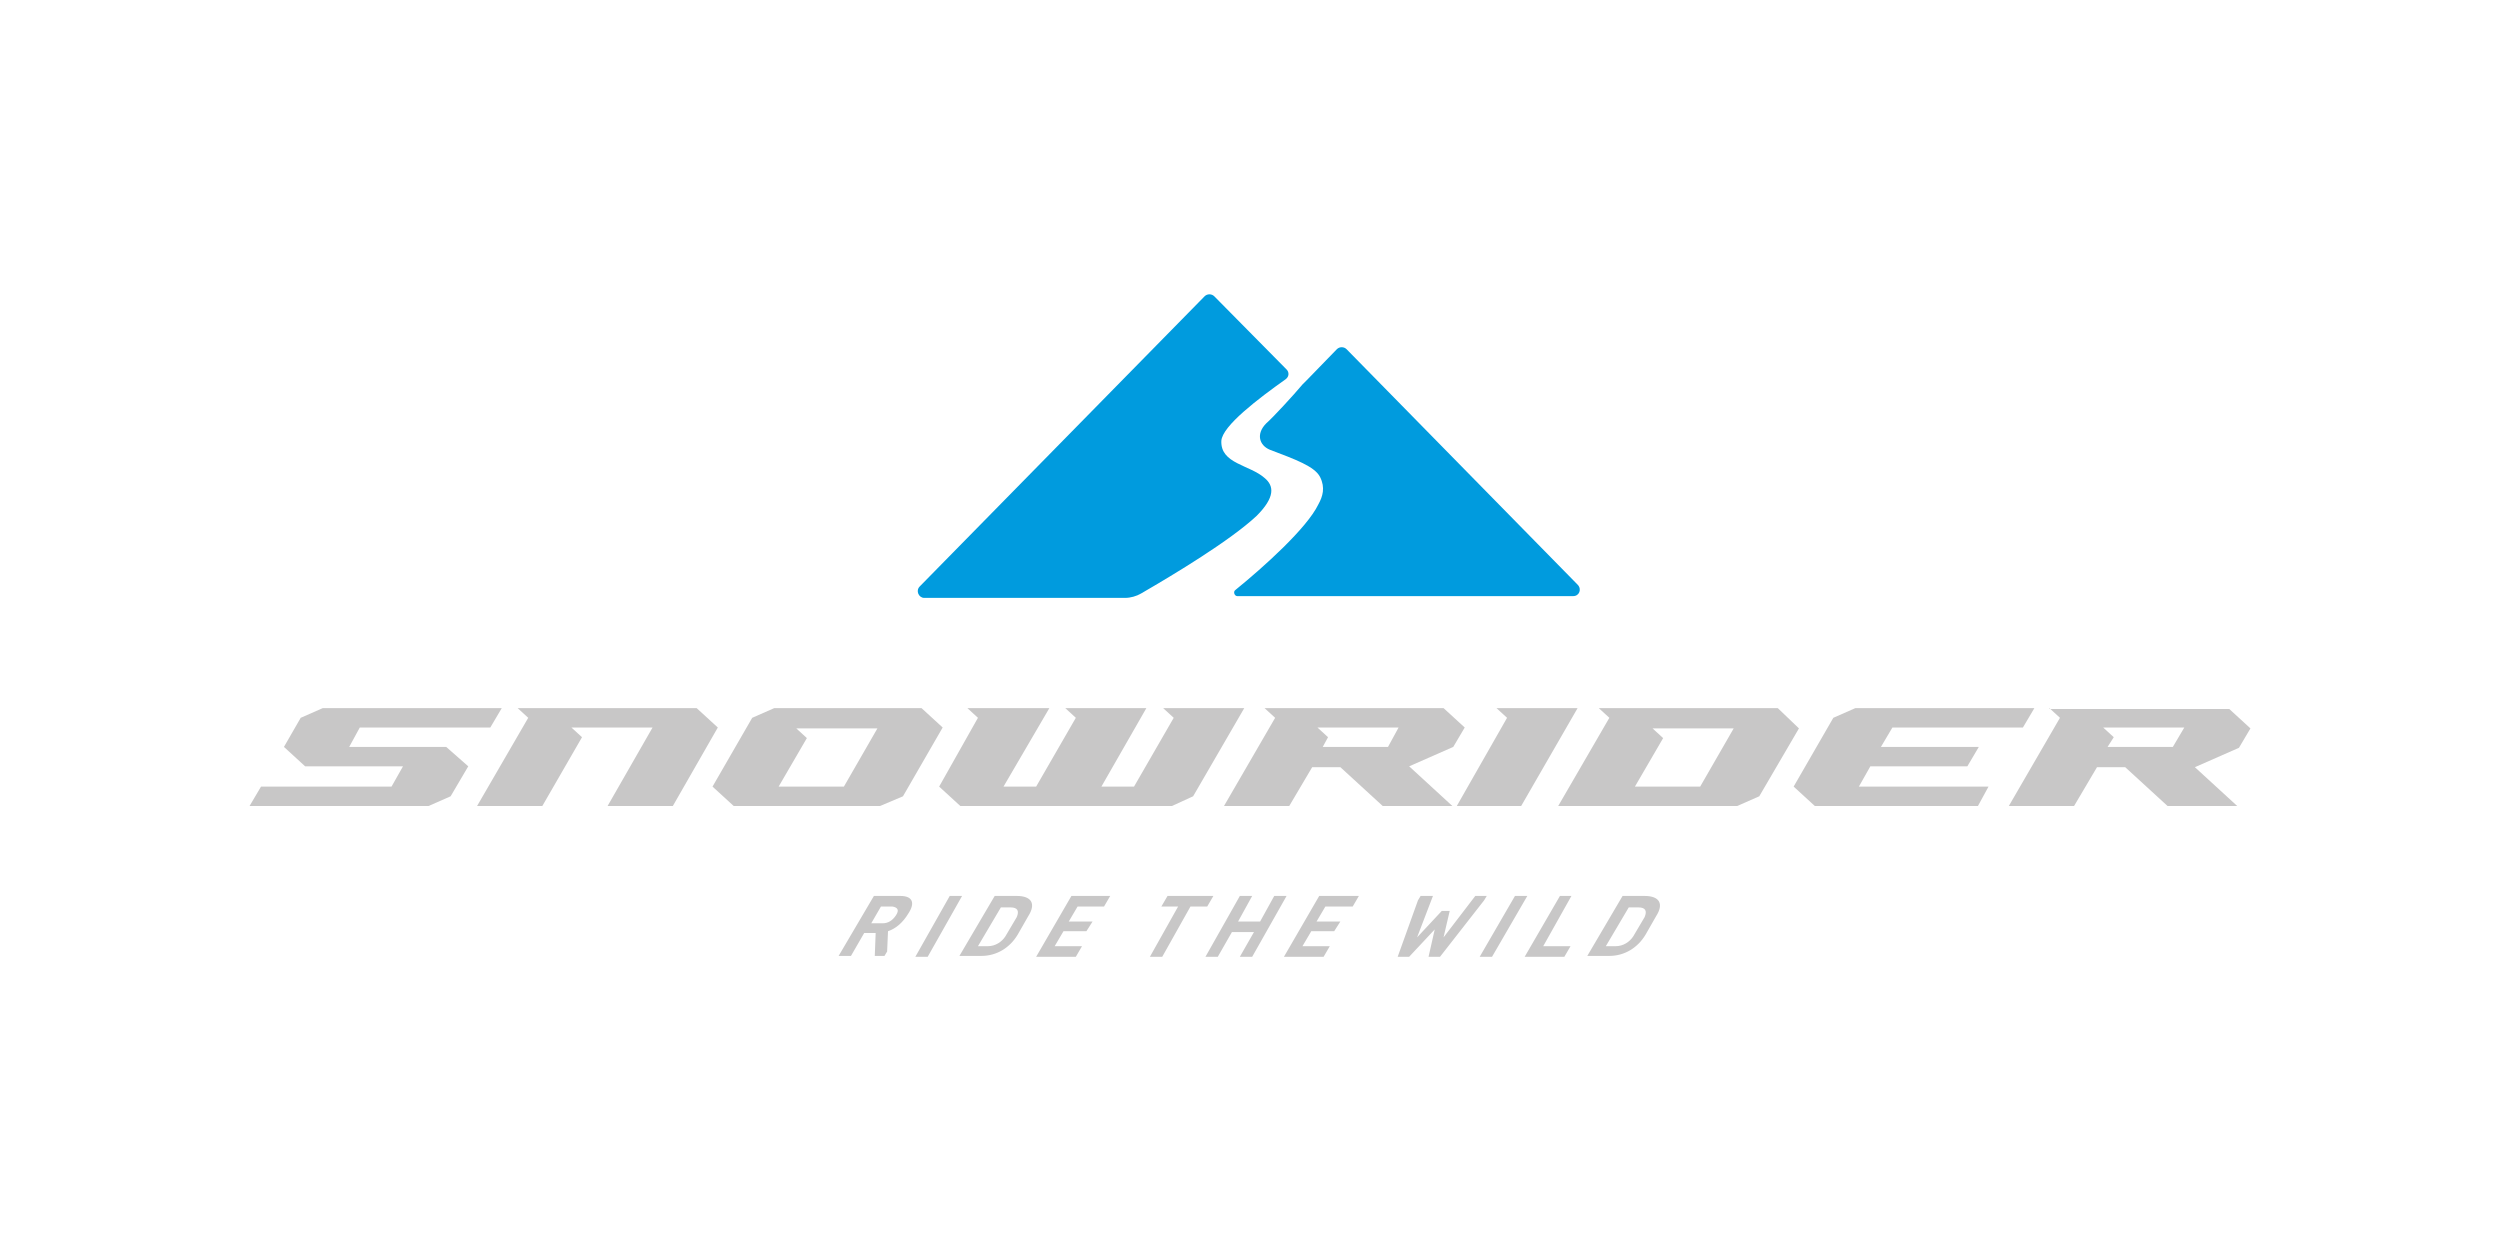
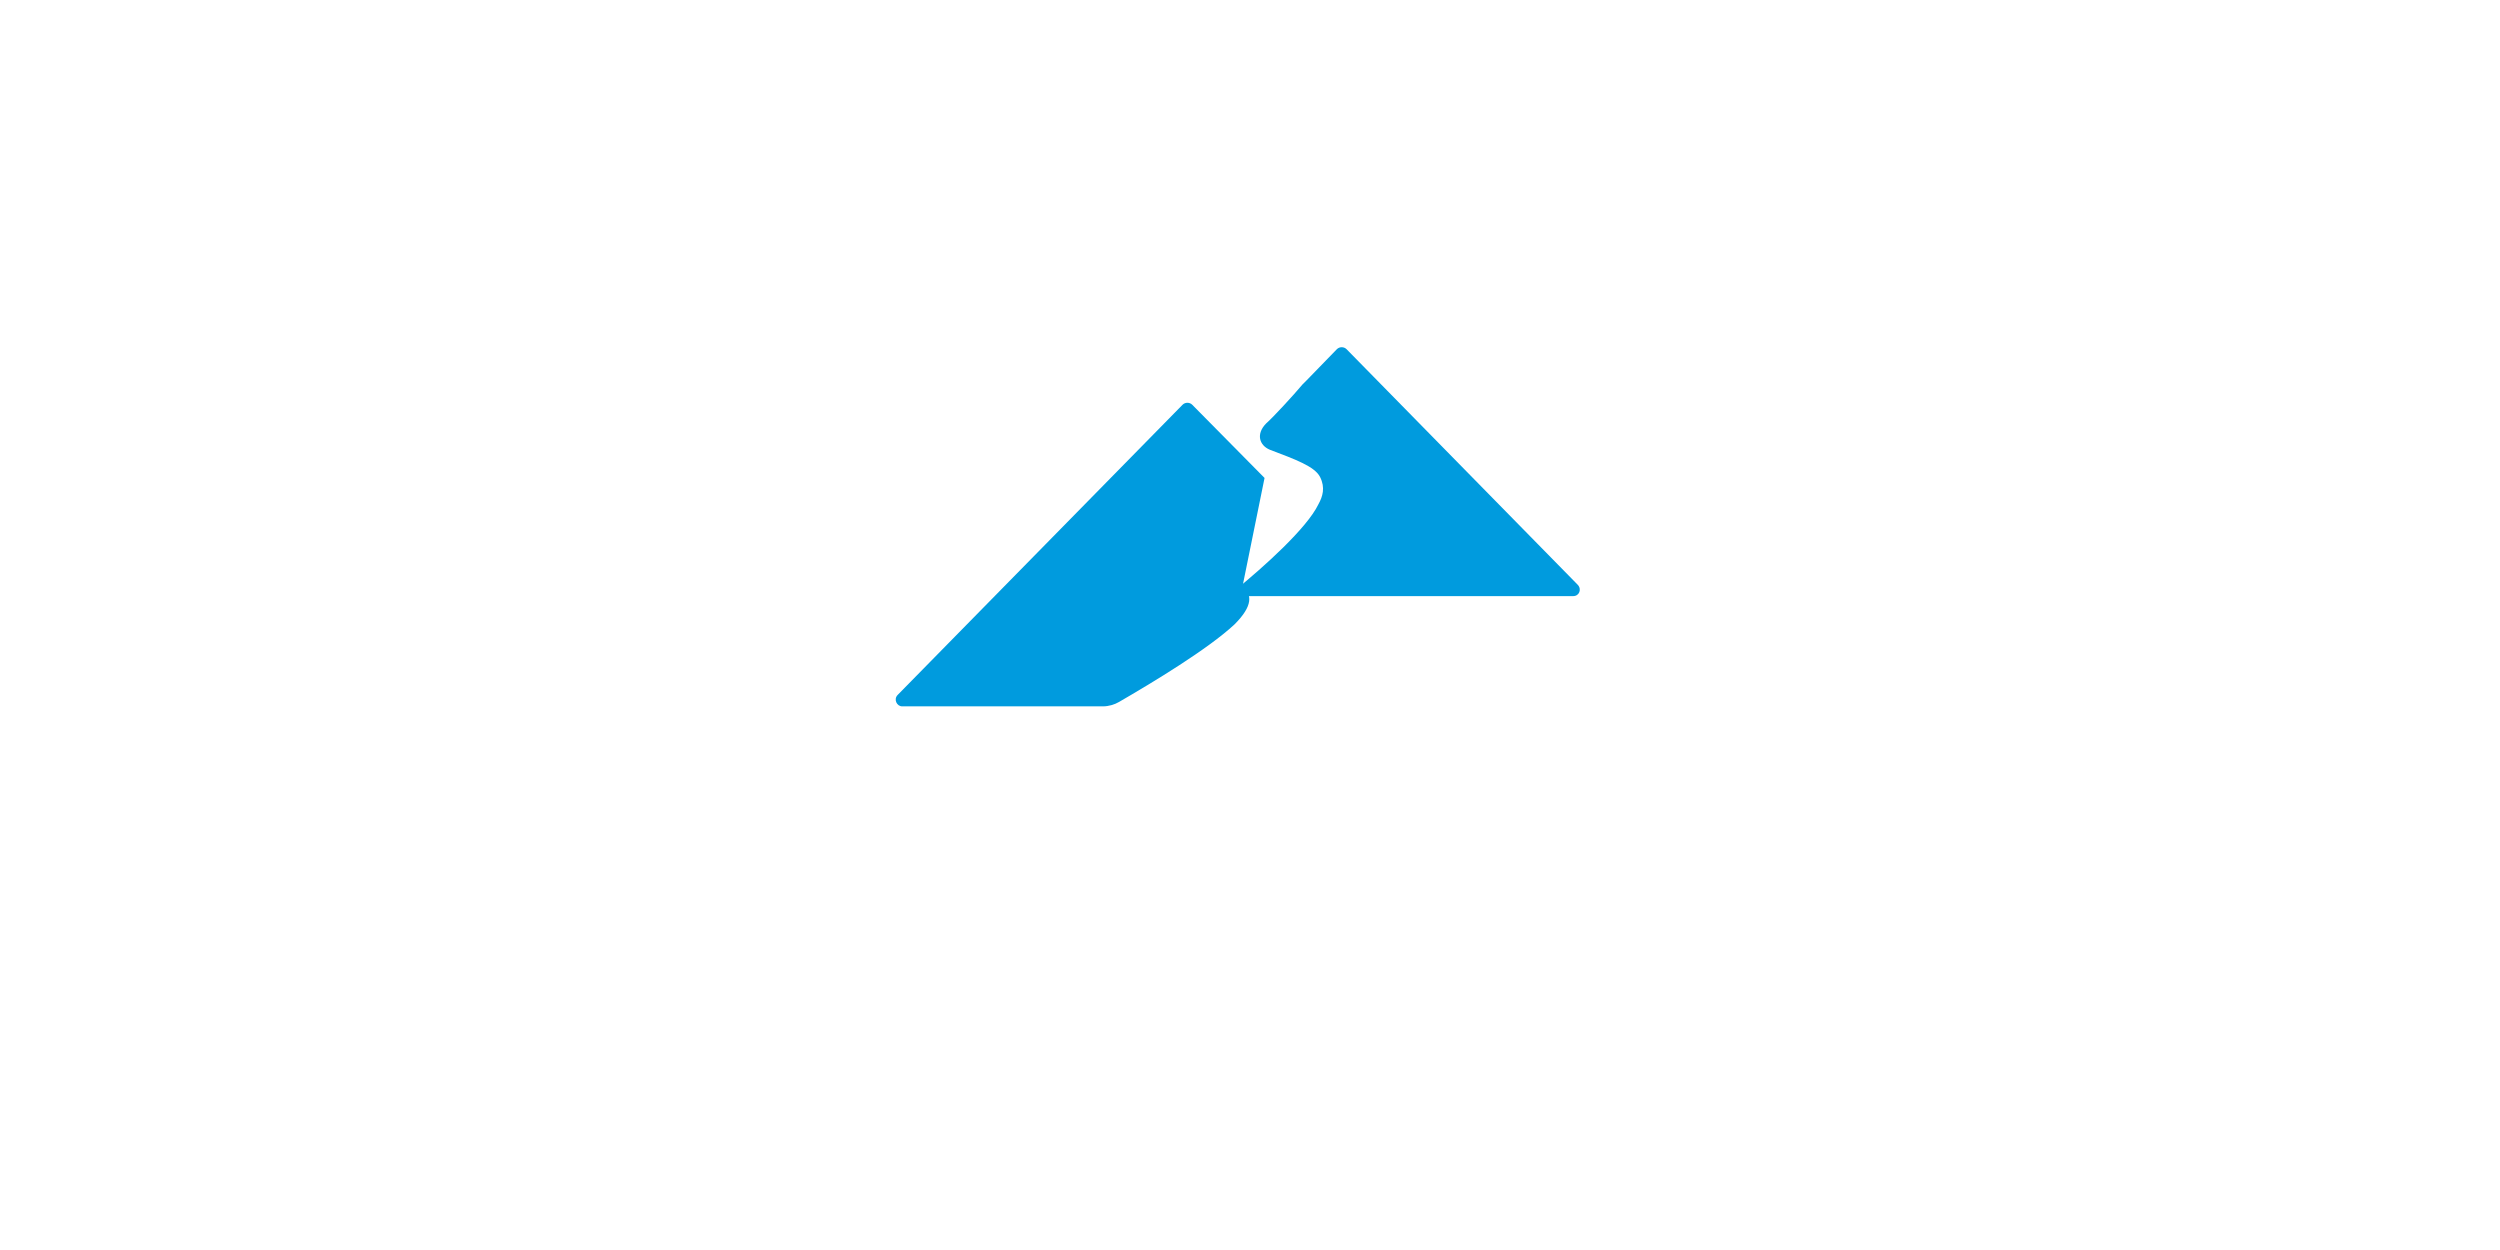
<svg xmlns="http://www.w3.org/2000/svg" viewBox="0 0 283.5 141.7">
-   <path fill="#009BDE" d="M143.4 54.2c-1.7-1.5-5-1.6-4.9-4.2.1-1.7 4.2-4.8 7.3-7 .4-.3.4-.8.1-1.1l-8.2-8.3c-.3-.3-.8-.3-1.1 0l-32.3 32.9c-.5.5-.1 1.3.5 1.3h22.8c.6 0 1.3-.2 1.8-.5 3.8-2.2 10.1-6 13.1-8.8 2.1-2.1 2-3.4.9-4.3" />
+   <path fill="#009BDE" d="M143.4 54.2l-8.2-8.3c-.3-.3-.8-.3-1.1 0l-32.3 32.9c-.5.5-.1 1.3.5 1.3h22.8c.6 0 1.3-.2 1.8-.5 3.8-2.2 10.1-6 13.1-8.8 2.1-2.1 2-3.4.9-4.3" />
  <path fill="#009BDE" d="M143.6 48c-1.2 1.2-.8 2.5.4 3 2.9 1.1 5.1 1.9 5.7 3.1.6 1.2.3 2.2-.2 3.1-1.3 2.7-6.2 7.1-9.4 9.7-.3.2-.1.7.2.7h38.1c.7 0 1-.8.5-1.3l-26.2-26.7c-.3-.3-.8-.3-1.1 0l-3.4 3.5-.5.5c-1 1.2-3.4 3.8-4.1 4.4" />
-   <path fill="#C8C7C7" d="M101.6 103.8c-.4.6-.9.9-1.5.9h-1.3l1.1-1.9h1.3c.6.1.8.4.4 1m.5-2.2h-3l-4 6.8h1.4l1.5-2.6h1.3l-.1 2.6h1.1l.3-.5.1-2.3c.9-.3 1.7-1 2.3-2 .8-1.2.5-2-.9-2m5.6 0l-3.9 6.9h1.4l3.9-6.9m6.2 2.4l-1.3 2.2c-.4.6-1.1 1.1-2 1.1h-1.1l2.6-4.4h1.1c.8 0 1 .4.7 1.1m0-2.4h-2.5l-4 6.8h2.5c1.7 0 3.2-.9 4.1-2.4l1.2-2.1c.9-1.4.4-2.3-1.3-2.3m6.2 0l-4 6.9h4.5l.7-1.2h-3.1l1-1.7h2.6l.7-1.1h-2.7l1-1.7h3l.7-1.2m6.5 0l-.7 1.2h1.9l-3.2 5.7h1.4l3.2-5.7h1.9l.7-1.2m6.9 0l-1.6 2.9h-2.5l1.6-2.9h-1.4l-3.9 6.9h1.4l1.6-2.8h2.5l-1.6 2.8h1.4l3.9-6.9m3.7 0l-4 6.9h4.5l.7-1.2h-3.1l1-1.7h2.6l.7-1.1h-2.7l1-1.7h3.1l.7-1.2m13.2 0l-3.6 4.7.7-3h-.9l-2.8 3 1.8-4.7h-1.4l-.3.5-2.3 6.4h1.3l2.9-3.1-.7 3.1h1.3l5-6.4.3-.5m3.2 0l-4 6.9h1.4l4-6.9m3.7 0l-4 6.9h4.5l.7-1.2H175l3.2-5.7m8.3 2.4l-1.3 2.2c-.4.6-1.1 1.1-2 1.1h-1.1l2.6-4.4h1.1c.8 0 1 .4.7 1.1m0-2.4H184l-4 6.8h2.5c1.7 0 3.2-.9 4.1-2.4l1.2-2.1c.9-1.4.4-2.3-1.3-2.3m6.3-12.4h-7.4l3.2-5.5-1.2-1.1h9.2l-3.8 6.6zm8.8-8.9h-20.3l1.2 1.1-5.8 10H197l2.5-1.1 4.5-7.7-2.4-2.3zm-36.4 11.1h7.3l6.4-11.1h-9.2l1.2 1.1m-13.5 3.3H150l.6-1.1-1.2-1.1h9.2l-1.2 2.2zm2.4 2.2l5-2.2 1.3-2.2-2.4-2.2h-20.3l1.2 1.1-5.8 10h7.4l2.6-4.4h3.2l4.8 4.4h7.9l-4.9-4.5zm-53.3 2.3l2.4 2.2h24l2.4-1.1 5.8-10h-9.2l1.2 1.1-4.5 7.8h-3.7l5.1-8.9h-9.2l1.2 1.1-4.5 7.8h-3.7l5.2-8.9h-9.3l1.2 1.1m-15.2 7.8h-7.4l3.2-5.5-1.2-1.1h9.2l-3.8 6.6zm6.7 1.1l4.5-7.8-2.4-2.2H87.8l-2.5 1.1-4.5 7.8 2.4 2.2h16.6l2.6-1.1zm109.7-3.4h11l1.3-2.2h-11.1l1.3-2.2h14.8l1.3-2.2h-20.3l-2.5 1.1-4.5 7.8 2.4 2.2h18.5l1.2-2.2h-14.7M36.6 80.3l-2.5 1.1-1.9 3.3 2.4 2.2h11.1l-1.3 2.3H29.6l-1.3 2.2h20.3l2.5-1.1 2-3.4-2.5-2.2h-11l1.2-2.2h14.8l1.3-2.2m22.1 0H58.7l1.2 1.1-5.8 10h7.4l4.5-7.8-1.2-1.1H74l-5.1 8.9h7.4l5.1-8.9m158.3 1.1l-1.2-1.1h9.2l-1.3 2.2H239l.7-1.1zm-7.3-3.3l1.2 1.1-5.8 10h7.4l2.6-4.4h3.2l4.8 4.4h7.9l-4.8-4.4 5-2.2 1.3-2.2-2.4-2.2h-20.4z" />
</svg>